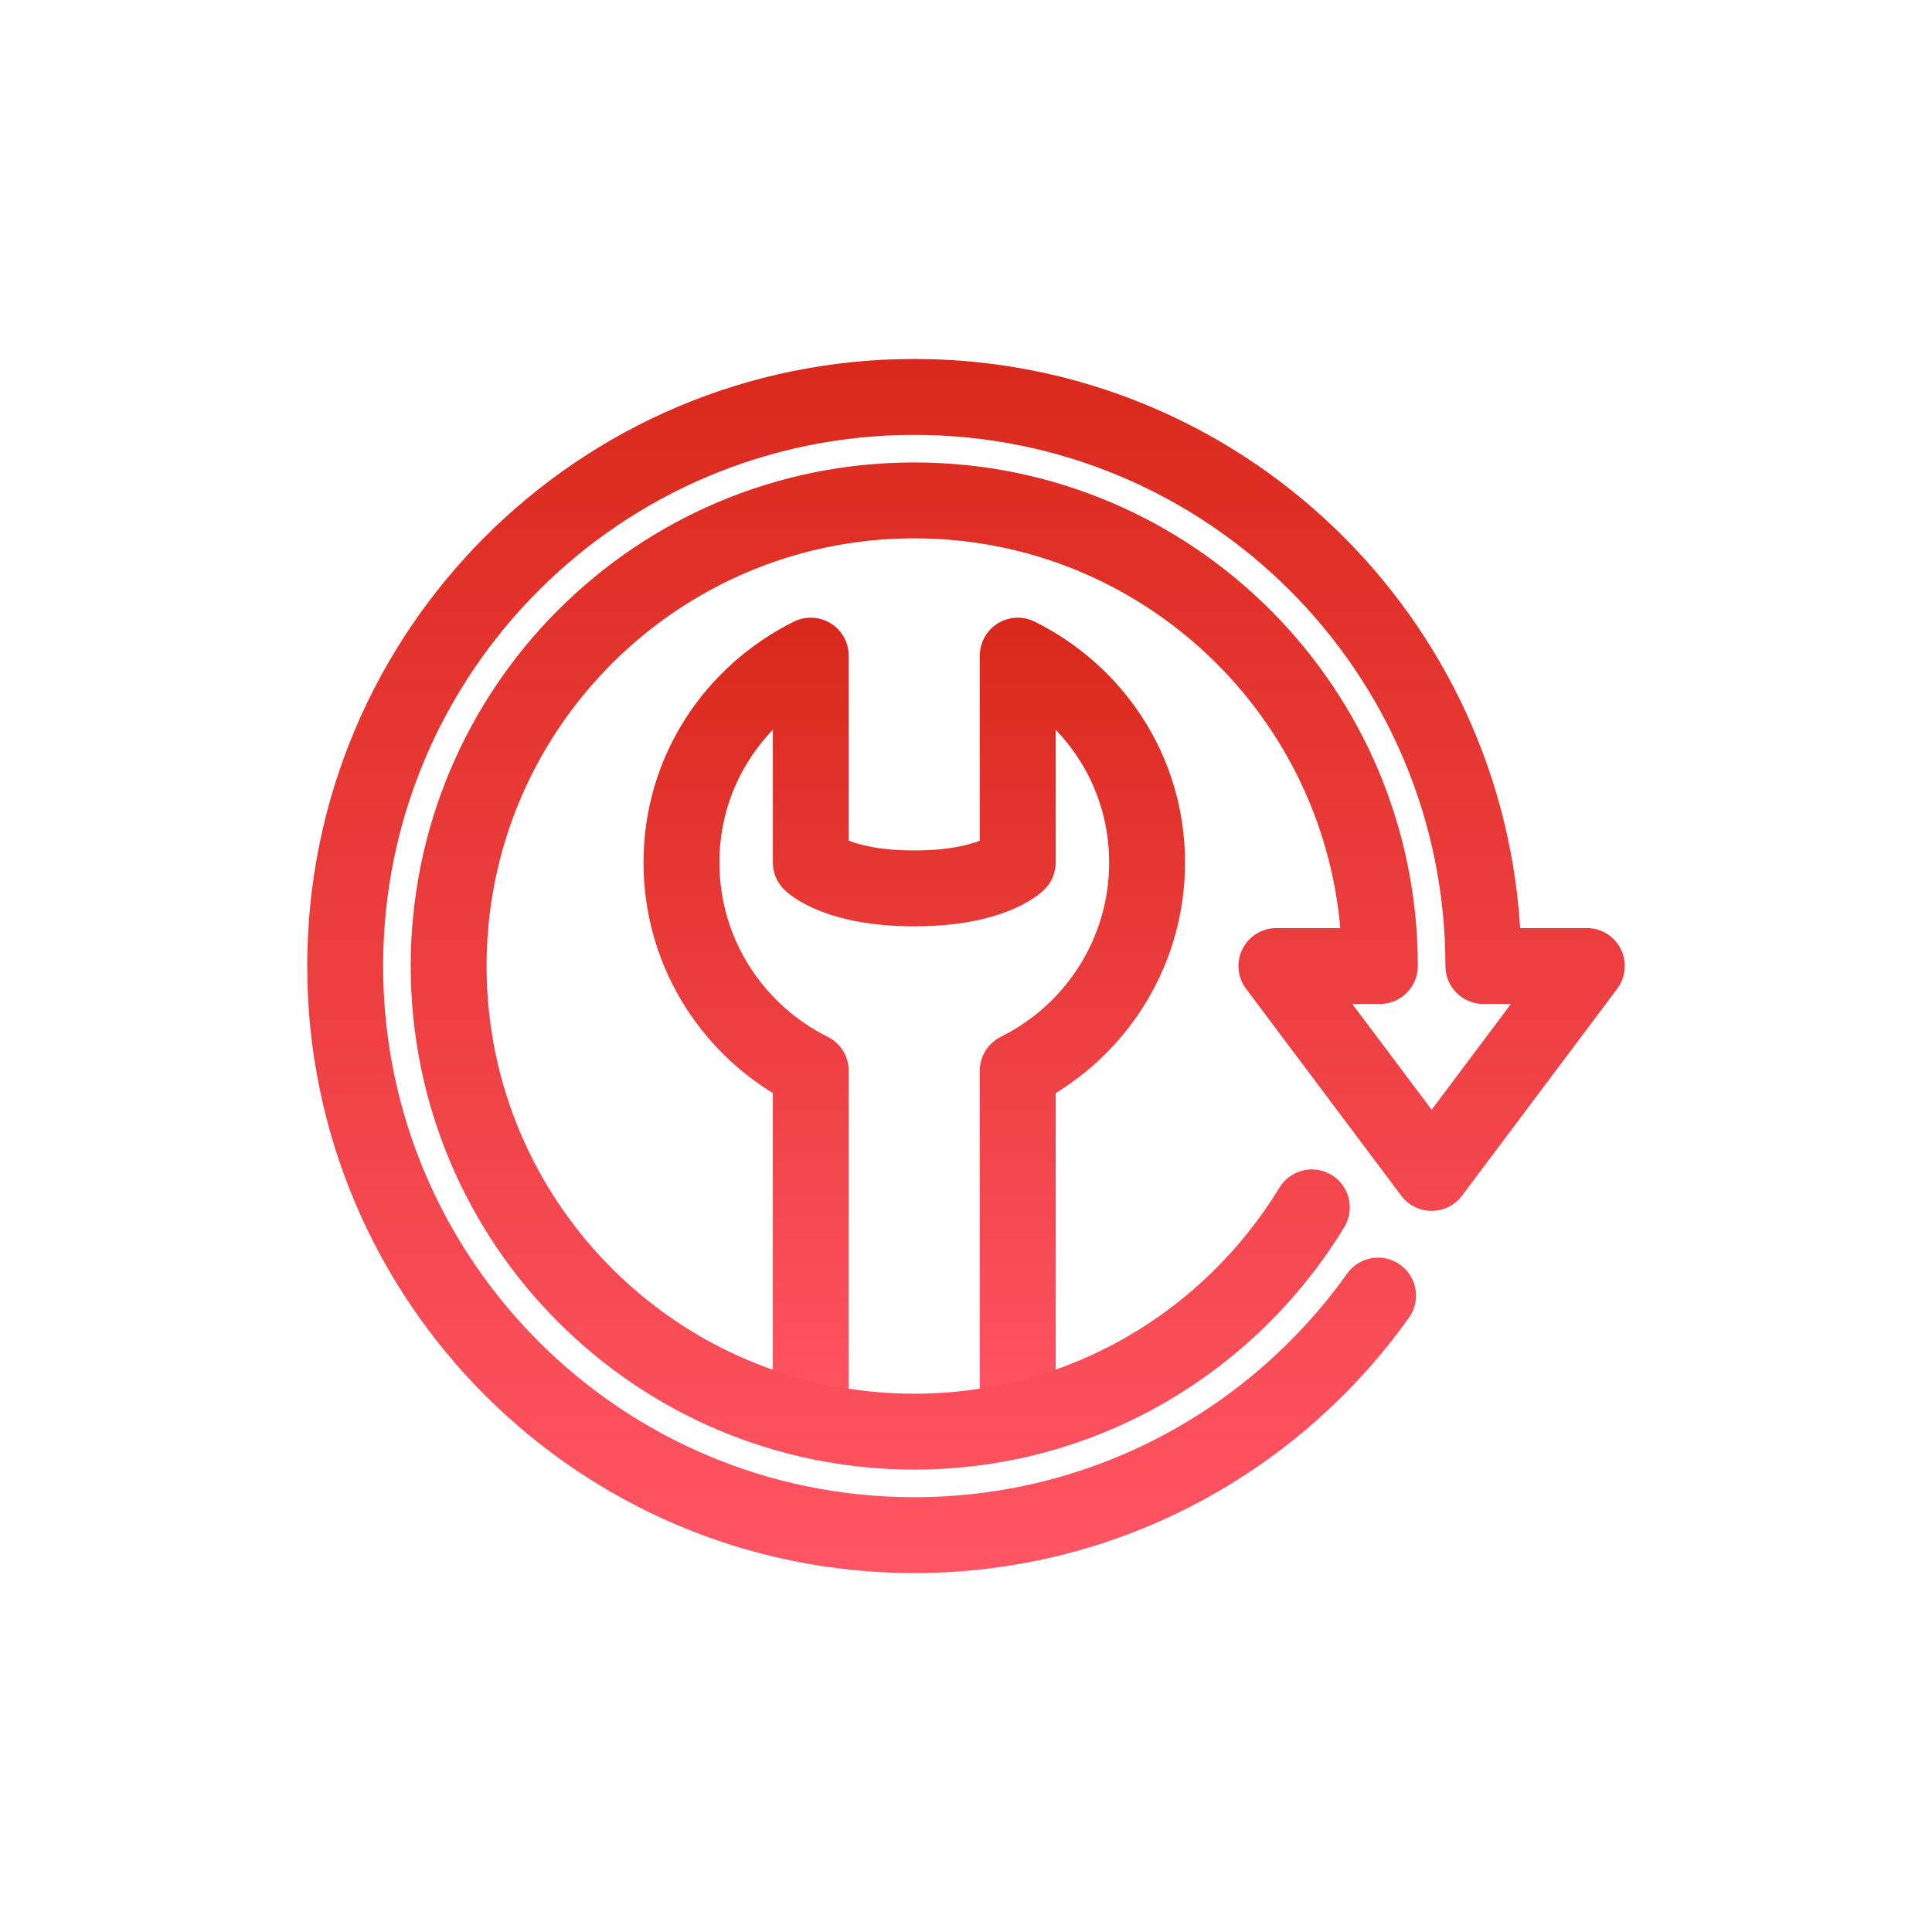
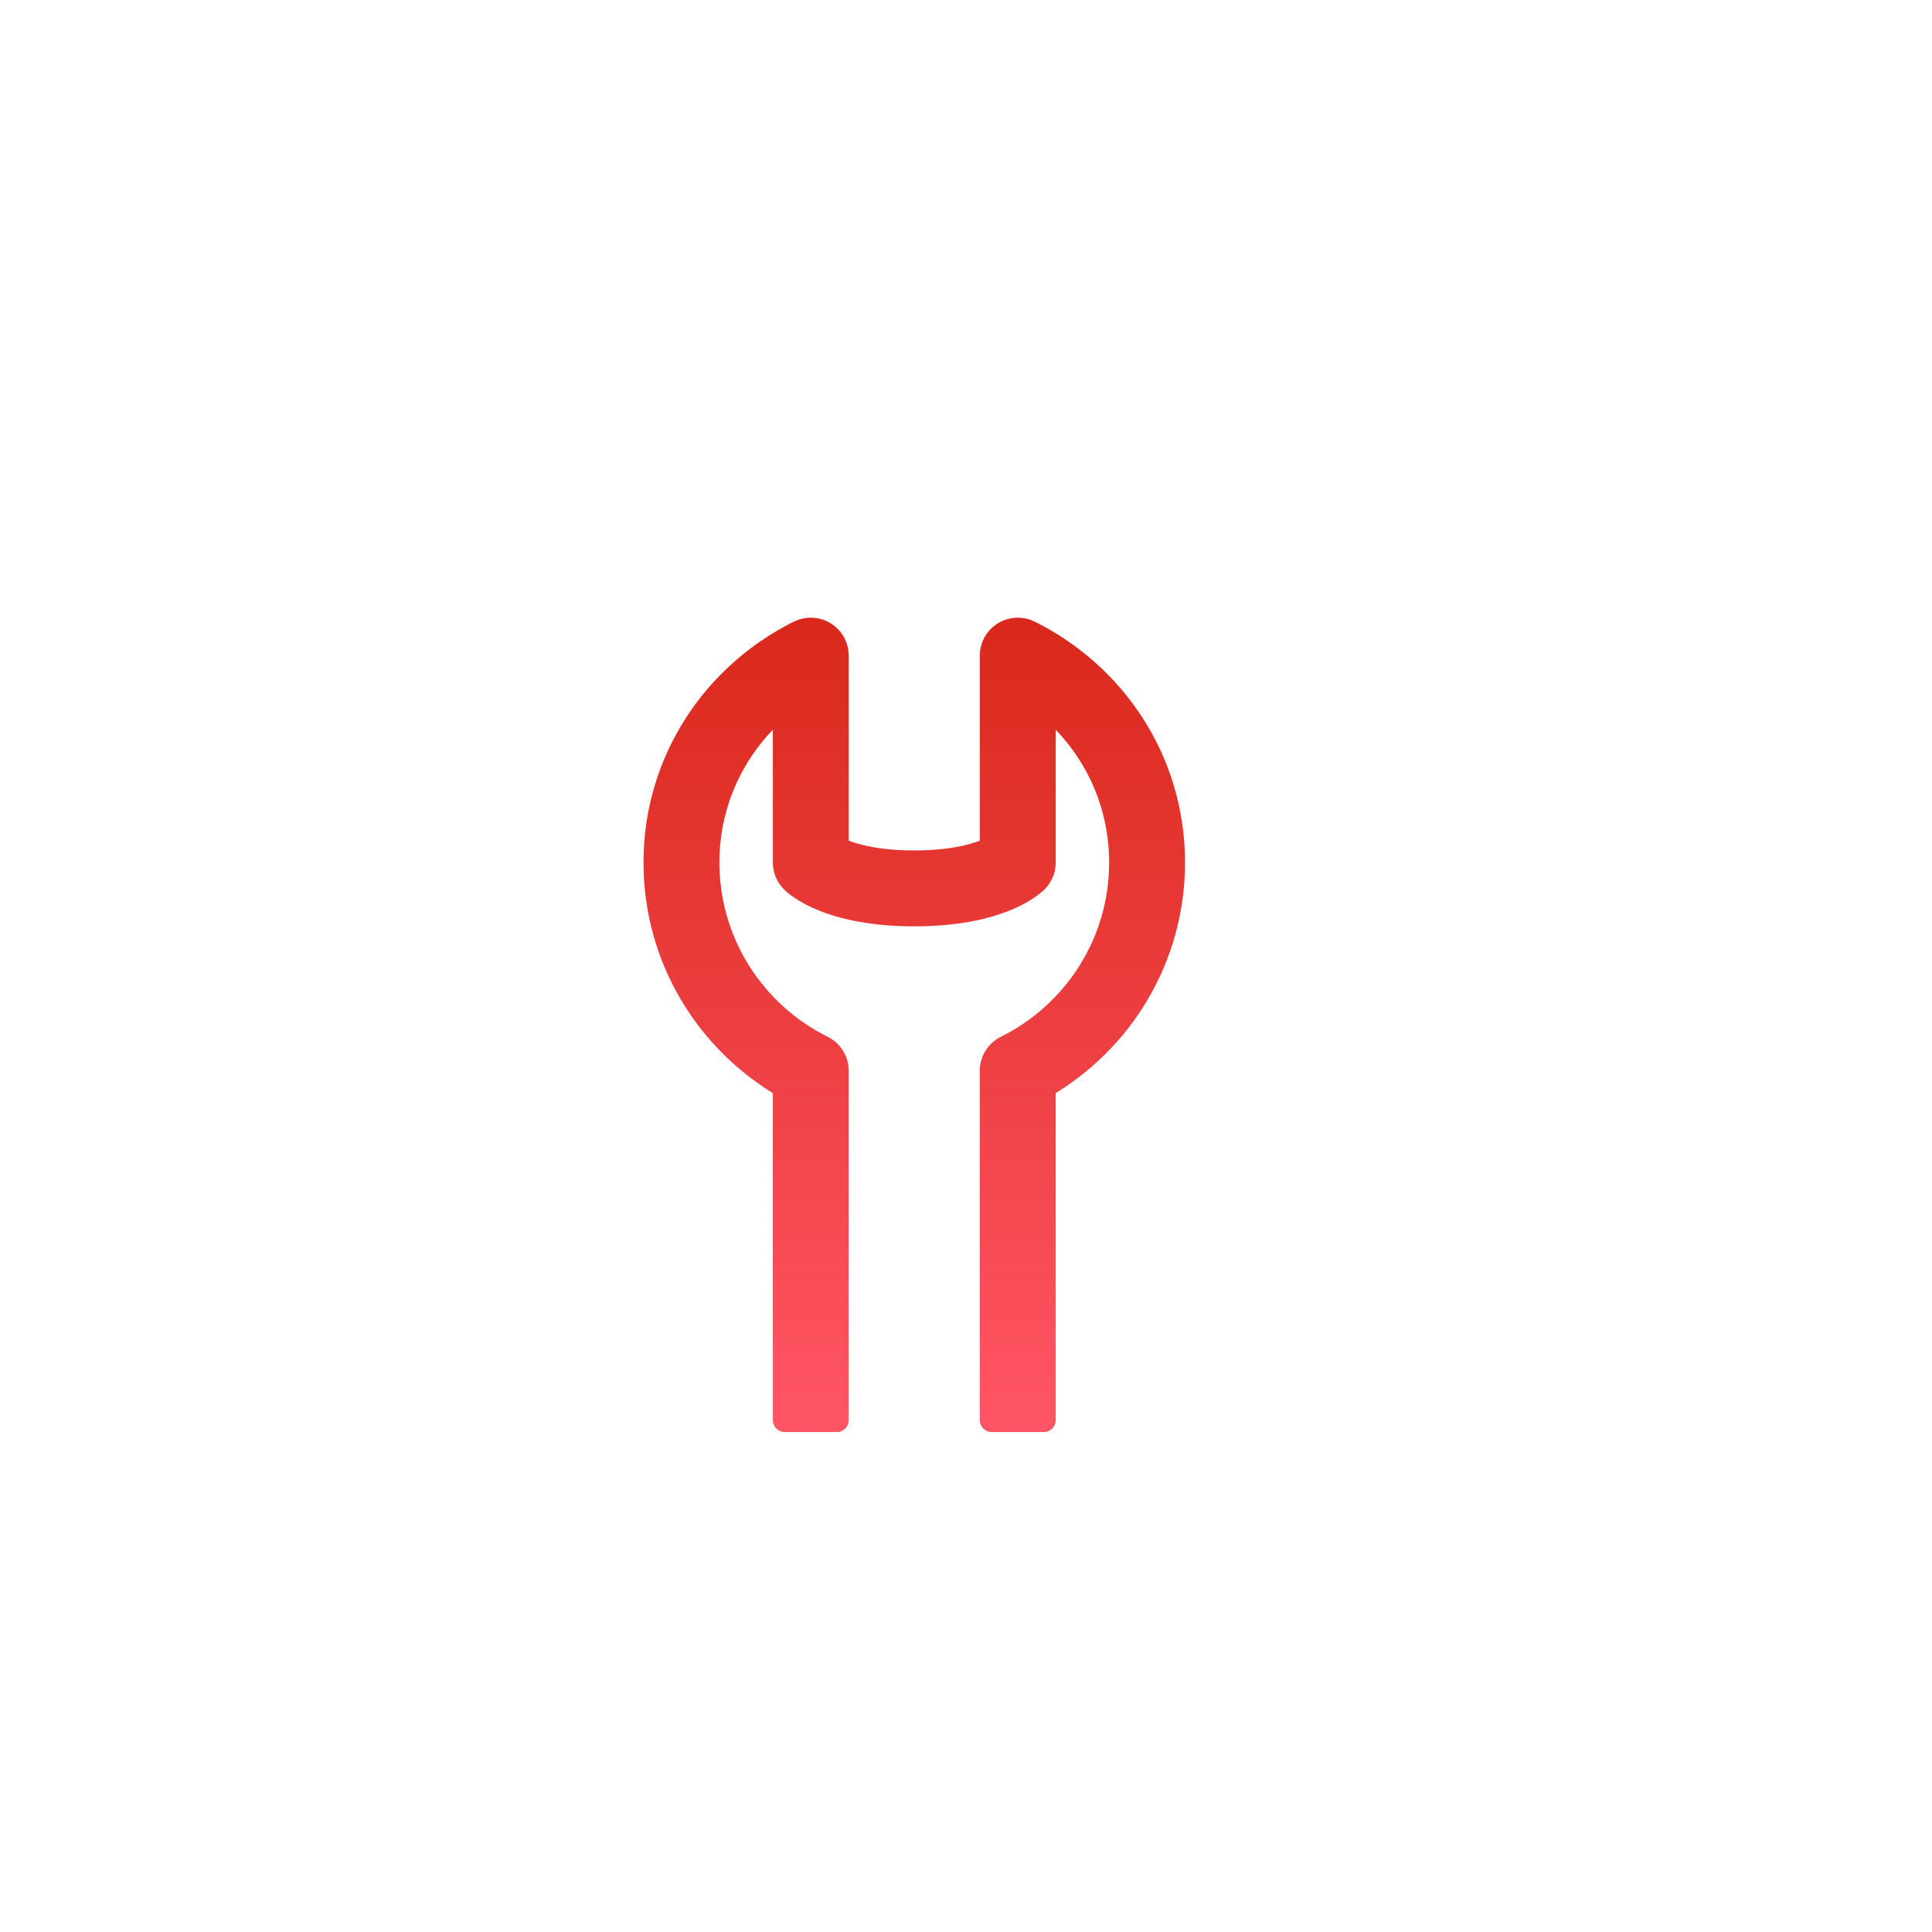
<svg xmlns="http://www.w3.org/2000/svg" width="80" height="80" viewBox="0 0 80 80" fill="none">
-   <path fill-rule="evenodd" clip-rule="evenodd" d="M34.138 26.236C34.453 26.431 34.644 26.776 34.644 27.146V35.139C34.719 35.176 34.806 35.216 34.908 35.257C35.438 35.468 36.372 35.715 37.858 35.715C39.344 35.715 40.278 35.468 40.807 35.257C40.909 35.216 40.997 35.176 41.071 35.139V27.146C41.071 26.776 41.263 26.431 41.578 26.236C41.893 26.041 42.287 26.022 42.619 26.187C46.132 27.932 48.569 31.504 48.569 35.715C48.569 39.679 46.409 43.132 43.214 44.978V58.799H41.071V44.338C41.071 43.931 41.302 43.56 41.666 43.379C44.488 41.977 46.427 39.073 46.427 35.715C46.427 33.02 45.176 30.645 43.214 29.088V35.715C43.214 36 43.101 36.272 42.9 36.473L42.142 35.715C42.9 36.473 42.899 36.474 42.899 36.474L42.898 36.475L42.895 36.478L42.89 36.483L42.879 36.494C42.87 36.502 42.861 36.51 42.85 36.52C42.829 36.54 42.802 36.562 42.771 36.588C42.708 36.64 42.625 36.704 42.519 36.774C42.307 36.916 42.007 37.084 41.603 37.246C40.793 37.569 39.585 37.858 37.858 37.858C36.13 37.858 34.922 37.569 34.113 37.246C33.709 37.084 33.409 36.916 33.197 36.774C33.091 36.704 33.007 36.64 32.945 36.588C32.913 36.562 32.887 36.54 32.865 36.52C32.855 36.51 32.845 36.502 32.837 36.494L32.825 36.483L32.82 36.478L32.818 36.475L32.817 36.474C32.816 36.474 32.816 36.473 33.573 35.715L32.816 36.473C32.615 36.272 32.502 36 32.502 35.715V29.088C30.54 30.645 29.289 33.02 29.289 35.715C29.289 39.073 31.228 41.977 34.05 43.379C34.414 43.56 34.644 43.931 34.644 44.338V58.799H32.502V44.978C29.306 43.132 27.146 39.679 27.146 35.715C27.146 31.504 29.584 27.932 33.097 26.187C33.429 26.022 33.822 26.041 34.138 26.236Z" fill="url(#paint0_linear_163_6846)" stroke="url(#paint1_linear_163_6846)" stroke-linejoin="round" />
-   <path fill-rule="evenodd" clip-rule="evenodd" d="M13.221 40.001C13.221 26.395 24.252 15.364 37.858 15.364C51.105 15.364 61.91 25.82 62.471 38.929H65.708C66.113 38.929 66.484 39.159 66.666 39.522C66.847 39.885 66.808 40.319 66.564 40.643L60.138 49.212C59.935 49.482 59.618 49.641 59.281 49.641C58.944 49.641 58.626 49.482 58.424 49.212L51.997 40.643C51.753 40.319 51.714 39.885 51.896 39.522C52.077 39.159 52.448 38.929 52.854 38.929H56.036C55.482 29.372 47.554 21.791 37.858 21.791C27.802 21.791 19.648 29.945 19.648 40.001C19.648 50.056 27.802 58.21 37.858 58.21C44.449 58.21 50.206 54.693 53.406 49.437C53.714 48.932 54.373 48.772 54.878 49.08C55.384 49.387 55.544 50.046 55.236 50.551C51.667 56.414 45.234 60.352 37.858 60.352C26.619 60.352 17.506 51.239 17.506 40.001C17.506 28.762 26.619 19.649 37.858 19.649C49.096 19.649 58.209 28.762 58.209 40.001C58.209 40.592 57.73 41.072 57.138 41.072H54.996L59.281 46.785L63.565 41.072H61.423C60.831 41.072 60.352 40.592 60.352 40.001C60.352 27.578 50.281 17.507 37.858 17.507C25.435 17.507 15.364 27.578 15.364 40.001C15.364 52.423 25.435 62.495 37.858 62.495C45.422 62.495 52.109 58.755 56.191 53.026C56.534 52.544 57.203 52.431 57.685 52.775C58.167 53.118 58.279 53.787 57.936 54.269C53.47 60.536 46.146 64.637 37.858 64.637C24.252 64.637 13.221 53.607 13.221 40.001Z" fill="url(#paint2_linear_163_6846)" stroke="url(#paint3_linear_163_6846)" stroke-linecap="round" stroke-linejoin="round" />
+   <path fill-rule="evenodd" clip-rule="evenodd" d="M34.138 26.236C34.453 26.431 34.644 26.776 34.644 27.146V35.139C34.719 35.176 34.806 35.216 34.908 35.257C35.438 35.468 36.372 35.715 37.858 35.715C39.344 35.715 40.278 35.468 40.807 35.257C40.909 35.216 40.997 35.176 41.071 35.139V27.146C41.071 26.776 41.263 26.431 41.578 26.236C41.893 26.041 42.287 26.022 42.619 26.187C46.132 27.932 48.569 31.504 48.569 35.715C48.569 39.679 46.409 43.132 43.214 44.978V58.799H41.071V44.338C41.071 43.931 41.302 43.56 41.666 43.379C44.488 41.977 46.427 39.073 46.427 35.715C46.427 33.02 45.176 30.645 43.214 29.088V35.715C43.214 36 43.101 36.272 42.9 36.473L42.142 35.715C42.9 36.473 42.899 36.474 42.899 36.474L42.898 36.475L42.895 36.478L42.89 36.483L42.879 36.494C42.87 36.502 42.861 36.51 42.85 36.52C42.829 36.54 42.802 36.562 42.771 36.588C42.708 36.64 42.625 36.704 42.519 36.774C42.307 36.916 42.007 37.084 41.603 37.246C40.793 37.569 39.585 37.858 37.858 37.858C36.13 37.858 34.922 37.569 34.113 37.246C33.709 37.084 33.409 36.916 33.197 36.774C33.091 36.704 33.007 36.64 32.945 36.588C32.913 36.562 32.887 36.54 32.865 36.52C32.855 36.51 32.845 36.502 32.837 36.494L32.825 36.483L32.82 36.478L32.818 36.475L32.817 36.474C32.816 36.474 32.816 36.473 33.573 35.715L32.816 36.473C32.615 36.272 32.502 36 32.502 35.715V29.088C30.54 30.645 29.289 33.02 29.289 35.715C29.289 39.073 31.228 41.977 34.05 43.379C34.414 43.56 34.644 43.931 34.644 44.338V58.799H32.502V44.978C29.306 43.132 27.146 39.679 27.146 35.715C27.146 31.504 29.584 27.932 33.097 26.187C33.429 26.022 33.822 26.041 34.138 26.236" fill="url(#paint0_linear_163_6846)" stroke="url(#paint1_linear_163_6846)" stroke-linejoin="round" />
  <defs>
    <linearGradient id="paint0_linear_163_6846" x1="37.858" y1="26.075" x2="37.858" y2="58.799" gradientUnits="userSpaceOnUse">
      <stop stop-color="#DA291C" />
      <stop offset="1" stop-color="#FF5464" />
    </linearGradient>
    <linearGradient id="paint1_linear_163_6846" x1="37.858" y1="26.075" x2="37.858" y2="58.799" gradientUnits="userSpaceOnUse">
      <stop stop-color="#DA291C" />
      <stop offset="1" stop-color="#FF5464" />
    </linearGradient>
    <linearGradient id="paint2_linear_163_6846" x1="40" y1="15.364" x2="40" y2="64.637" gradientUnits="userSpaceOnUse">
      <stop stop-color="#DA291C" />
      <stop offset="1" stop-color="#FF5464" />
    </linearGradient>
    <linearGradient id="paint3_linear_163_6846" x1="40" y1="15.364" x2="40" y2="64.637" gradientUnits="userSpaceOnUse">
      <stop stop-color="#DA291C" />
      <stop offset="1" stop-color="#FF5464" />
    </linearGradient>
  </defs>
</svg>